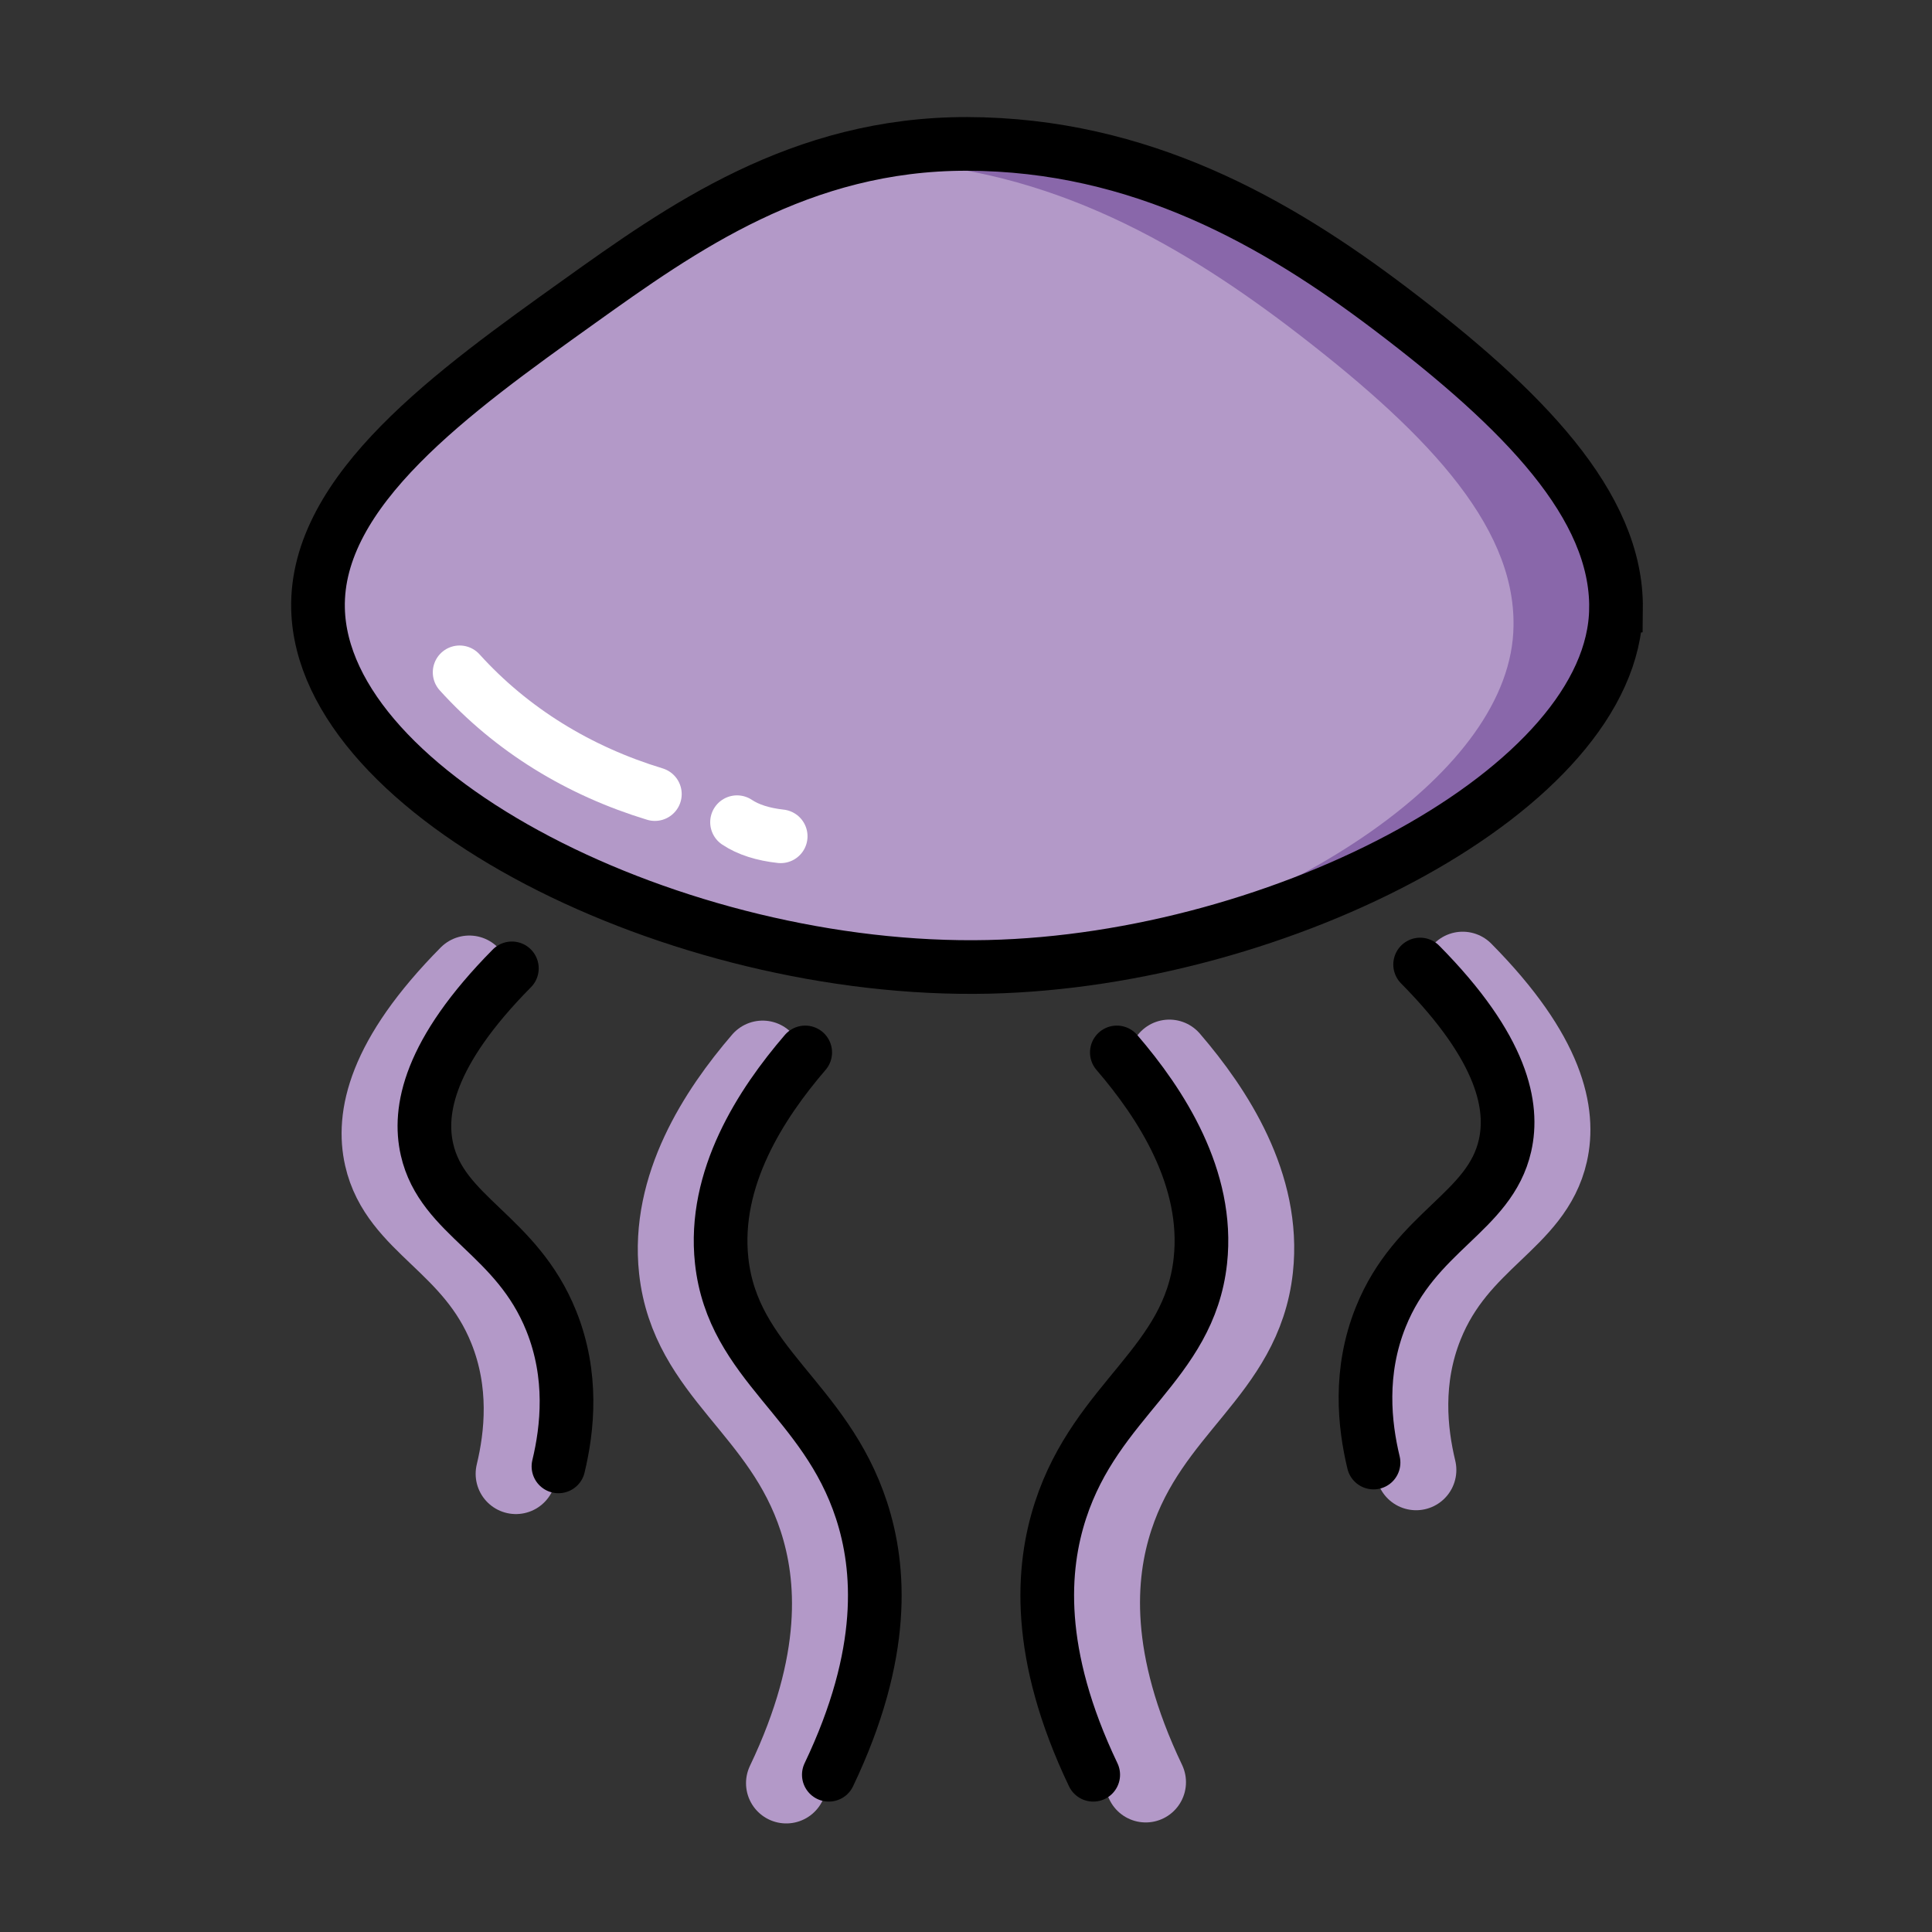
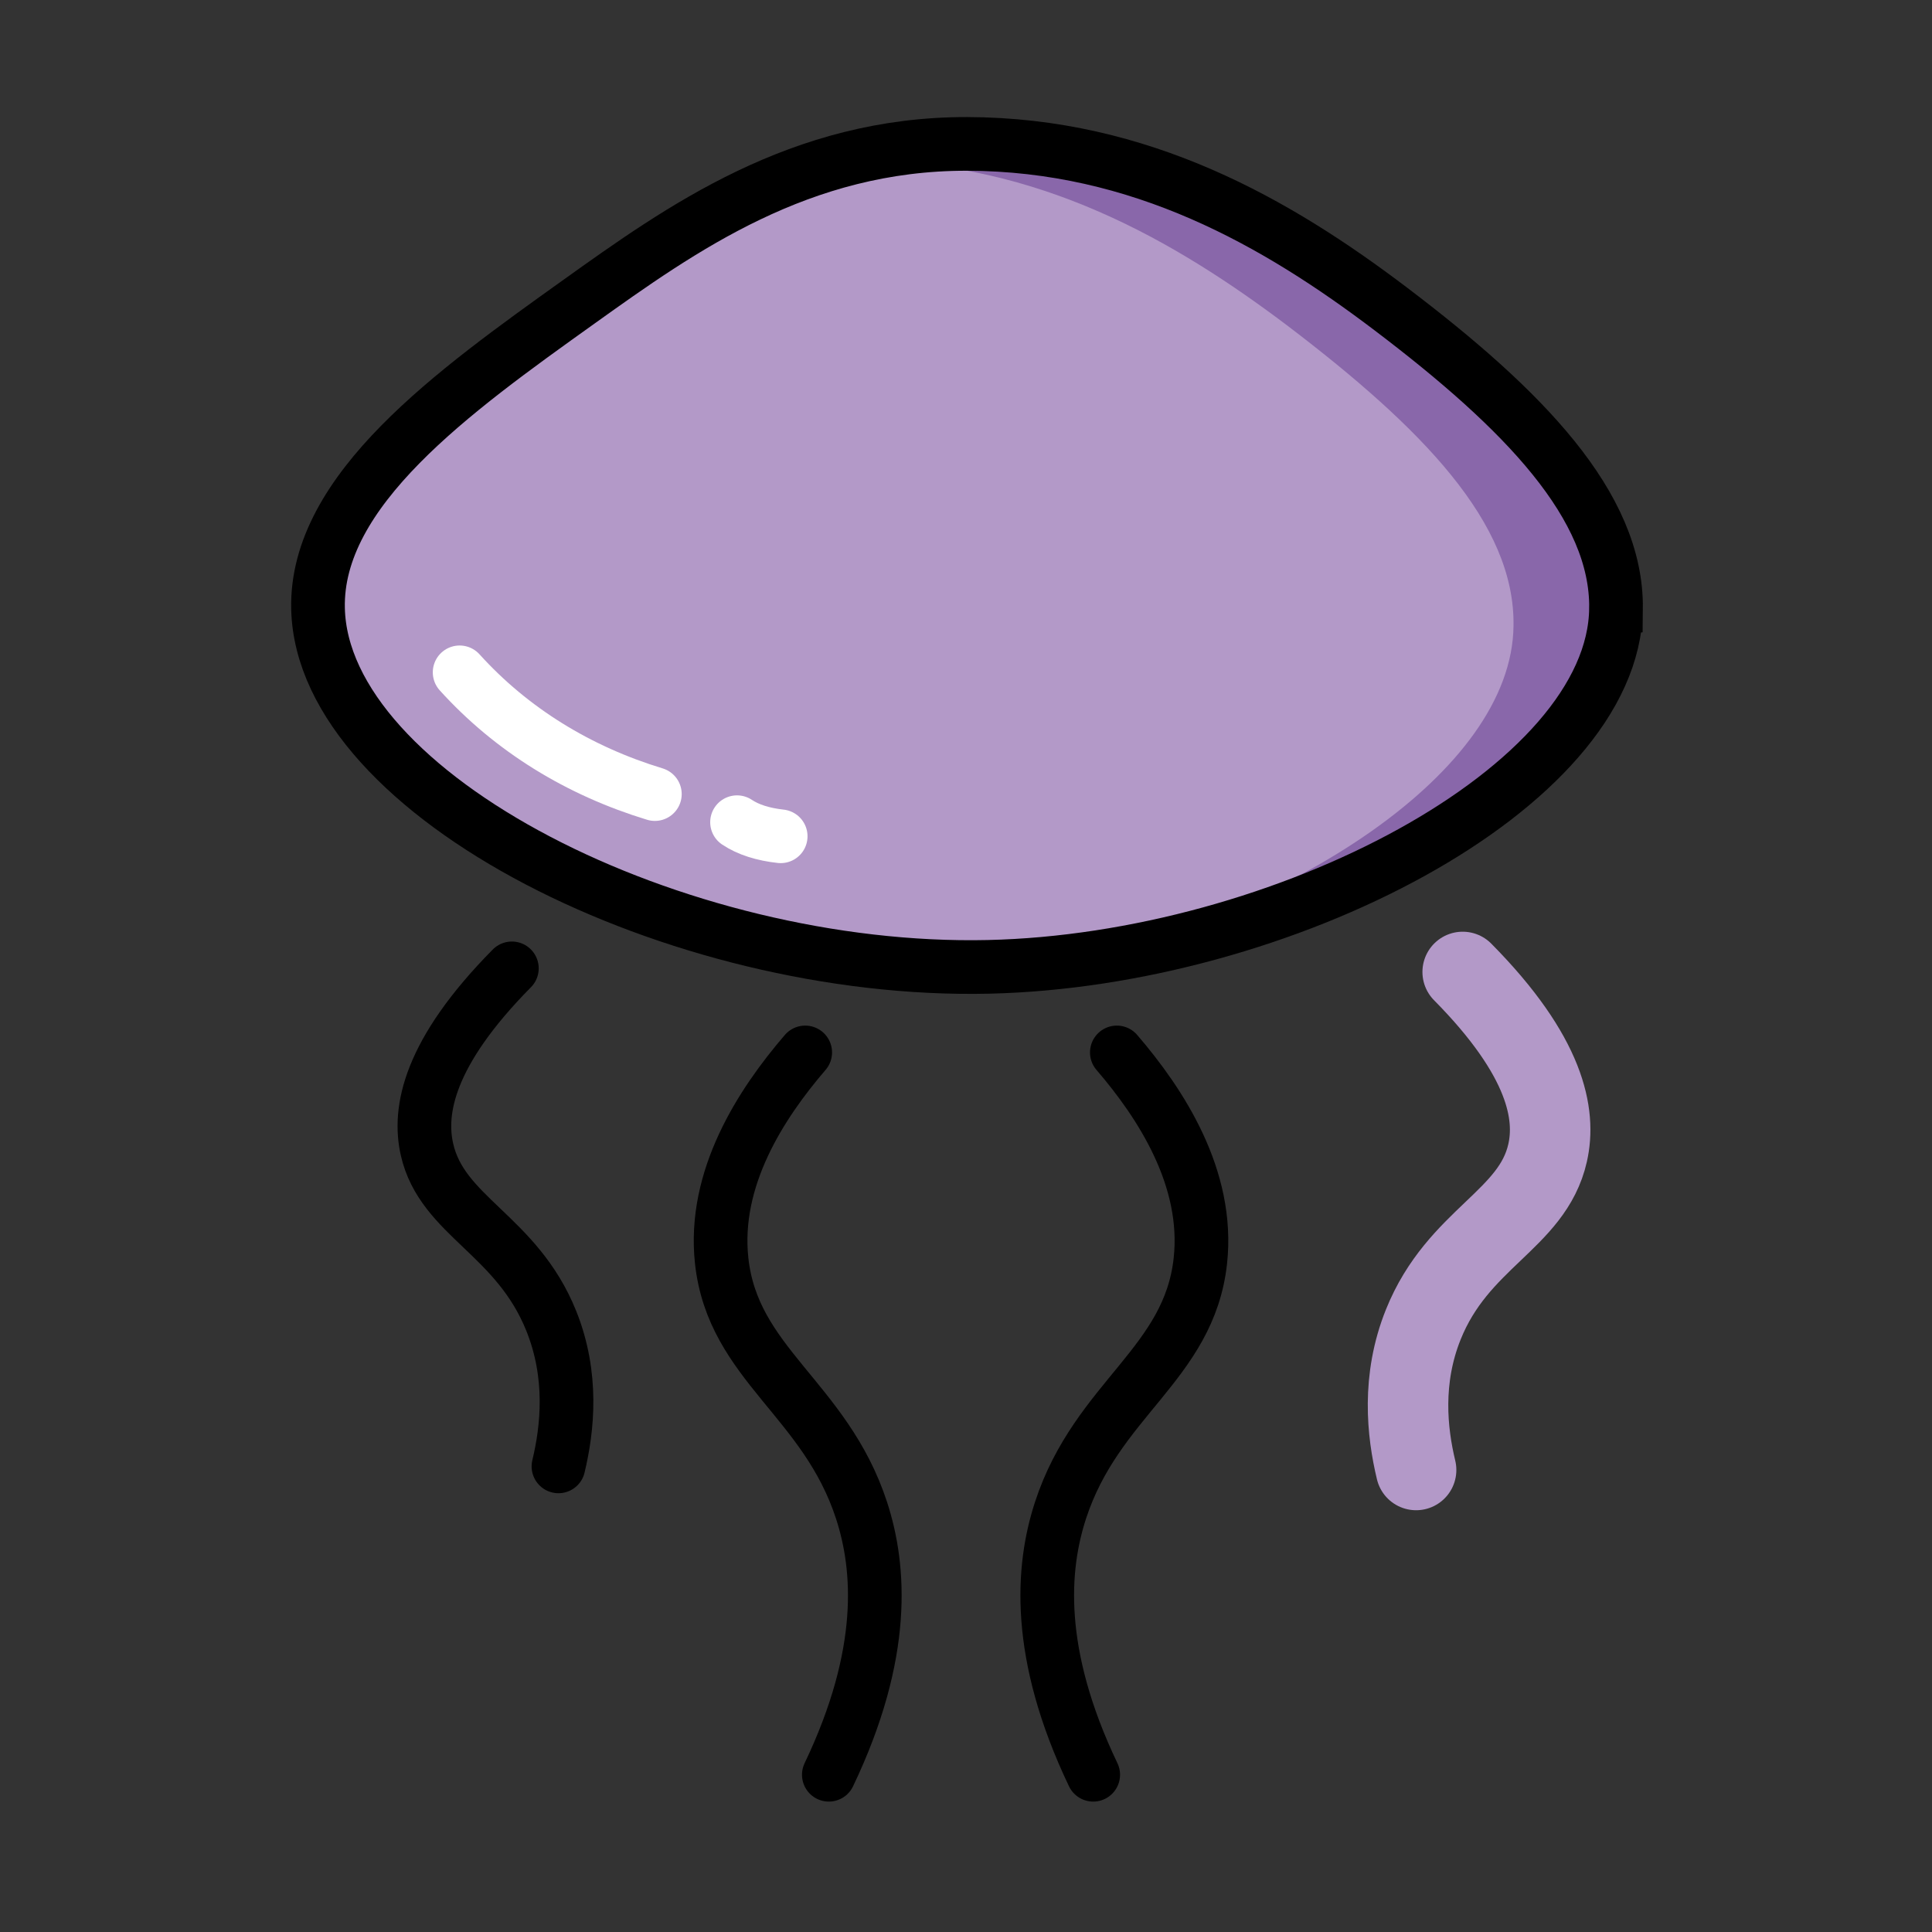
<svg xmlns="http://www.w3.org/2000/svg" id="emoji" viewBox="0 0 72 72">
  <rect x="0" y="0" width="72" height="72" fill="#333333" stroke="none" />
  <g id="color">
    <path fill="#b399c8" d="m60.331,22.68c-.073,6.693-12.466,13.107-23.393,13.352-11.613.26-24.821-6.377-24.979-13.352-.1-4.412,5.042-8.089,9.714-11.429,3.821-2.732,8.253-5.9,14.472-5.888,6.47.013,11.546,2.931,15.794,6.152,4.939,3.744,8.435,7.324,8.393,11.165Z" />
    <path fill="#8967aa" d="m60.461,22.763c-.067,6.269-10.963,12.271-21.323,13.21,8.985-1.911,17.199-7.208,17.266-12.64.067-3.856-3.453-7.409-8.382-11.164-4.258-3.219-9.32-6.136-15.791-6.169h-.503c1.408-.335,2.883-.57,4.526-.57,6.471,0,11.567,2.917,15.825,6.169,4.928,3.722,8.415,7.309,8.382,11.165Z" />
    <path fill="none" stroke="#fff" stroke-linecap="round" stroke-linejoin="round" stroke-width="2" d="m24.405,29.593c-2.844-.865-5.338-2.395-7.276-4.537" />
    <path fill="none" stroke="#fff" stroke-linecap="round" stroke-linejoin="round" stroke-width="2" d="m29.094,31.166c-.654-.071-1.213-.247-1.627-.525" />
    <g>
-       <path fill="none" stroke="#b399c8" stroke-linecap="round" stroke-linejoin="round" stroke-width="3" d="m28.422,39.535c-1.653,1.922-3.448,4.693-3.113,7.767.42,3.85,3.853,5.142,5.21,9.293.699,2.139.944,5.334-1.217,9.859" />
-       <path fill="none" stroke="#b399c8" stroke-linecap="round" stroke-linejoin="round" stroke-width="3" d="m43.578,39.498c1.653,1.922,3.448,4.693,3.113,7.767-.42,3.85-3.853,5.142-5.21,9.293-.699,2.139-.944,5.334,1.217,9.859" />
-       <path fill="none" stroke="#b399c8" stroke-linecap="round" stroke-linejoin="round" stroke-width="3" d="m17.49,36.365c-3.118,3.152-3.489,5.311-3.164,6.746.567,2.505,3.337,3.174,4.631,6.39.821,2.041.608,4.016.269,5.424" />
      <path fill="none" stroke="#b399c8" stroke-linecap="round" stroke-linejoin="round" stroke-width="3" d="m54.51,36.222c3.118,3.152,3.489,5.311,3.164,6.746-.567,2.505-3.337,3.174-4.631,6.39-.821,2.041-.608,4.016-.269,5.424" />
    </g>
  </g>
  <g id="line">
    <path fill="none" stroke="#000" stroke-linecap="round" stroke-linejoin="round" stroke-width="2" d="m30.008,39.221c-1.653,1.922-3.448,4.693-3.113,7.767.42,3.85,3.853,5.142,5.21,9.293.699,2.139.944,5.334-1.217,9.859" />
    <path fill="none" stroke="#000" stroke-linecap="round" stroke-linejoin="round" stroke-width="2" d="m41.621,39.221c1.653,1.922,3.448,4.693,3.113,7.767-.42,3.85-3.853,5.142-5.21,9.293-.699,2.139-.944,5.334,1.217,9.859" />
    <path fill="none" stroke="#000" stroke-miterlimit="10" stroke-width="2" d="m60.224,22.68c-.073,6.693-12.466,13.107-23.393,13.352-11.613.26-24.821-6.377-24.979-13.352-.1-4.412,5.042-8.089,9.714-11.429,3.821-2.732,8.253-5.9,14.472-5.888,6.47.013,11.546,2.931,15.794,6.152,4.939,3.744,8.435,7.324,8.393,11.165Z" />
    <path fill="none" stroke="#000" stroke-linecap="round" stroke-linejoin="round" stroke-width="2" d="m19.076,36.088c-3.118,3.152-3.489,5.311-3.164,6.746.567,2.505,3.337,3.174,4.631,6.39.821,2.041.608,4.016.269,5.424" />
-     <path fill="none" stroke="#000" stroke-linecap="round" stroke-linejoin="round" stroke-width="2" d="m52.924,35.945c3.118,3.152,3.489,5.311,3.164,6.746-.567,2.505-3.337,3.174-4.631,6.39-.821,2.041-.608,4.016-.269,5.424" />
  </g>
</svg>